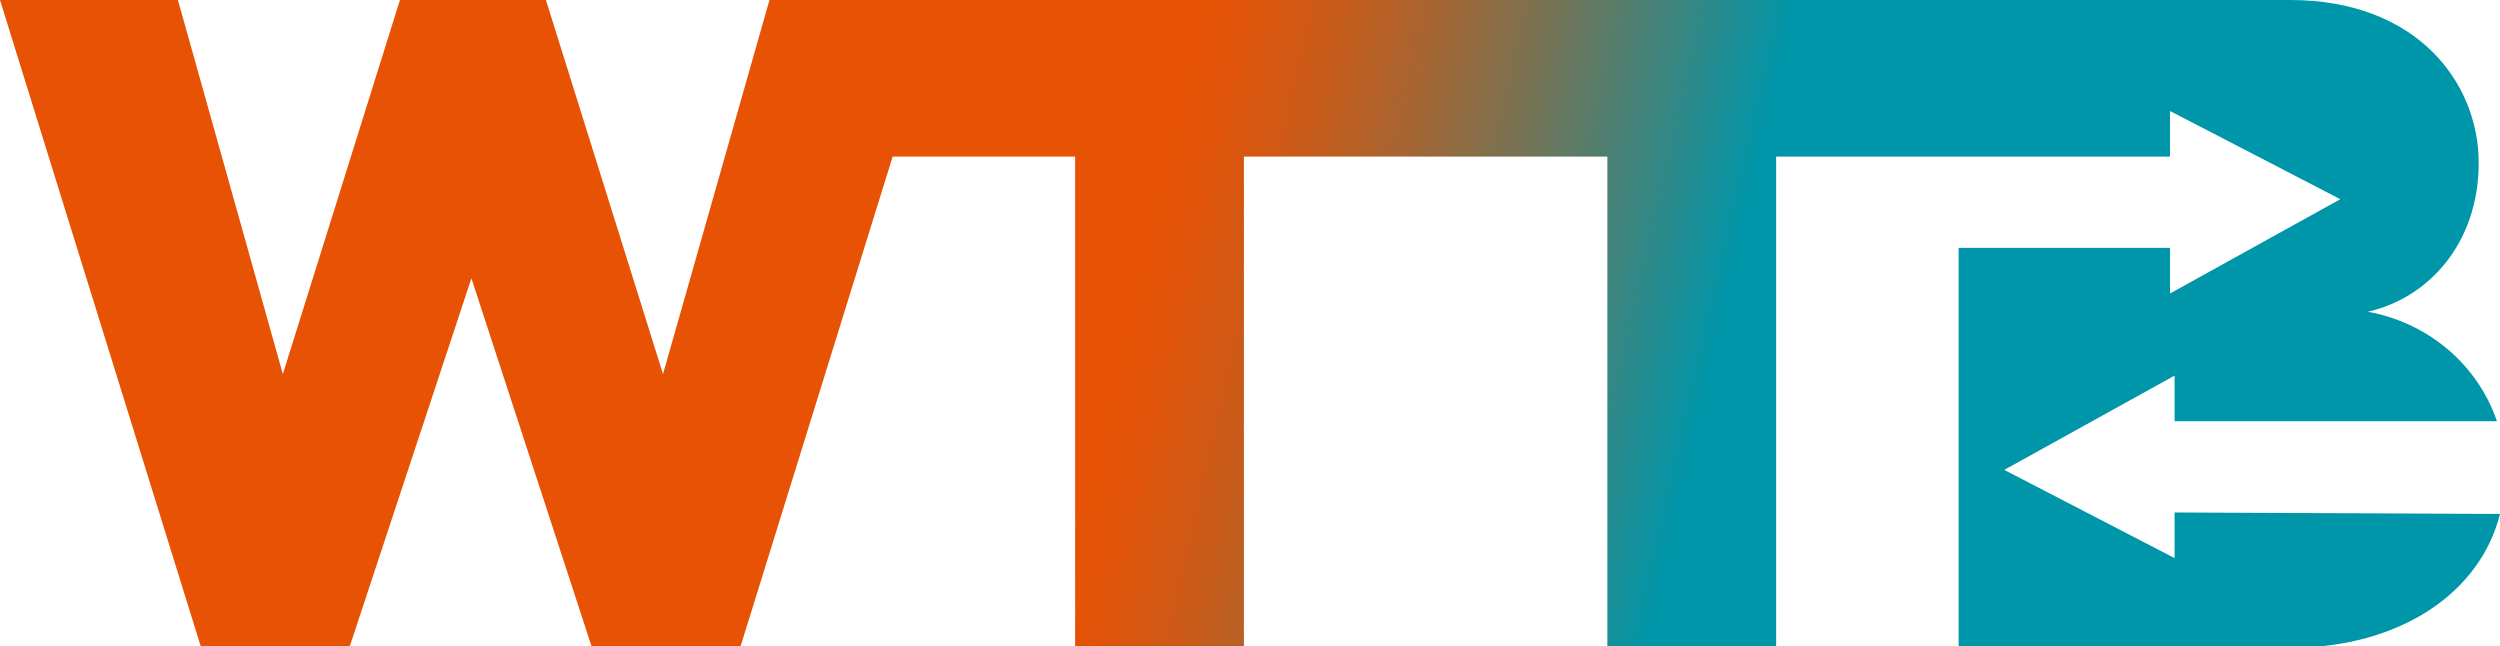
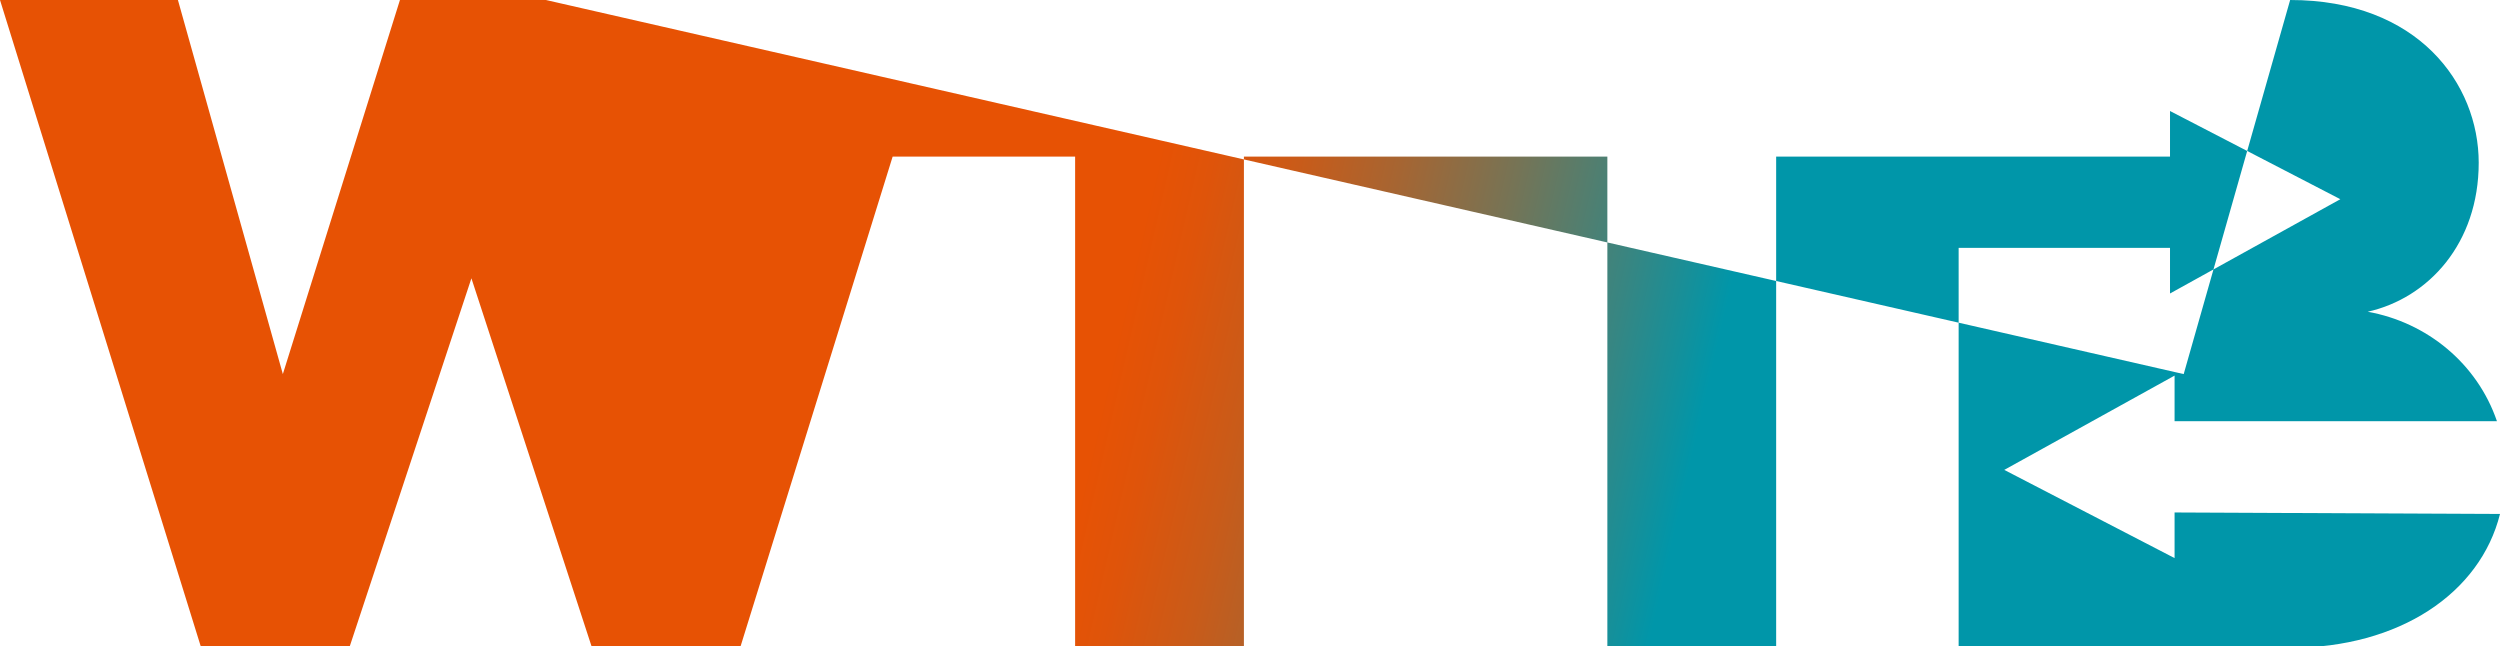
<svg xmlns="http://www.w3.org/2000/svg" x="0px" y="0px" width="164.4px" height="42.5px" viewBox="0 0 164.4 42.5">
  <linearGradient id="logo-linear-gradient" gradientUnits="userSpaceOnUse" x1="-336.198" y1="312.329" x2="-334.507" y2="312.229" gradientTransform="matrix(164.412 0 0 -42.52 55233.25 13299.598)">
    <stop offset="0.416" style="stop-color:#E75204" />
    <stop offset="0.429" style="stop-color:#DF540A" />
    <stop offset="0.449" style="stop-color:#C95B19" />
    <stop offset="0.473" style="stop-color:#A66532" />
    <stop offset="0.501" style="stop-color:#757456" />
    <stop offset="0.532" style="stop-color:#378682" />
    <stop offset="0.557" style="stop-color:#0096A9" />
  </linearGradient>
-   <path fill="url(#logo-linear-gradient)" d="M143,33.7v3l-11.2-5.8l11.2-6.2v3h21.2c-1.3-3.8-4.6-6.5-8.5-7.2  c4-0.9,7.3-4.5,7.3-9.8C163,5.5,159,0,150.6,0h-100l-7,24.6L35.9,0h-9.6l-7.7,24.6L11.7,0H0l13.2,42.5h9.8L31,18.3l7.9,24.2h9.8  l10-32.2h12v32.2h11.1V10.3h23.9v32.2h11.1V10.3h25.9v-3l11.2,5.8l-11.2,6.2v-3h-13.9v26.3h21.8c7.2,0,12.5-3.6,13.8-8.8L143,33.7z" />
+   <path fill="url(#logo-linear-gradient)" d="M143,33.7v3l-11.2-5.8l11.2-6.2v3h21.2c-1.3-3.8-4.6-6.5-8.5-7.2  c4-0.9,7.3-4.5,7.3-9.8C163,5.5,159,0,150.6,0l-7,24.6L35.9,0h-9.6l-7.7,24.6L11.7,0H0l13.2,42.5h9.8L31,18.3l7.9,24.2h9.8  l10-32.2h12v32.2h11.1V10.3h23.9v32.2h11.1V10.3h25.9v-3l11.2,5.8l-11.2,6.2v-3h-13.9v26.3h21.8c7.2,0,12.5-3.6,13.8-8.8L143,33.7z" />
</svg>